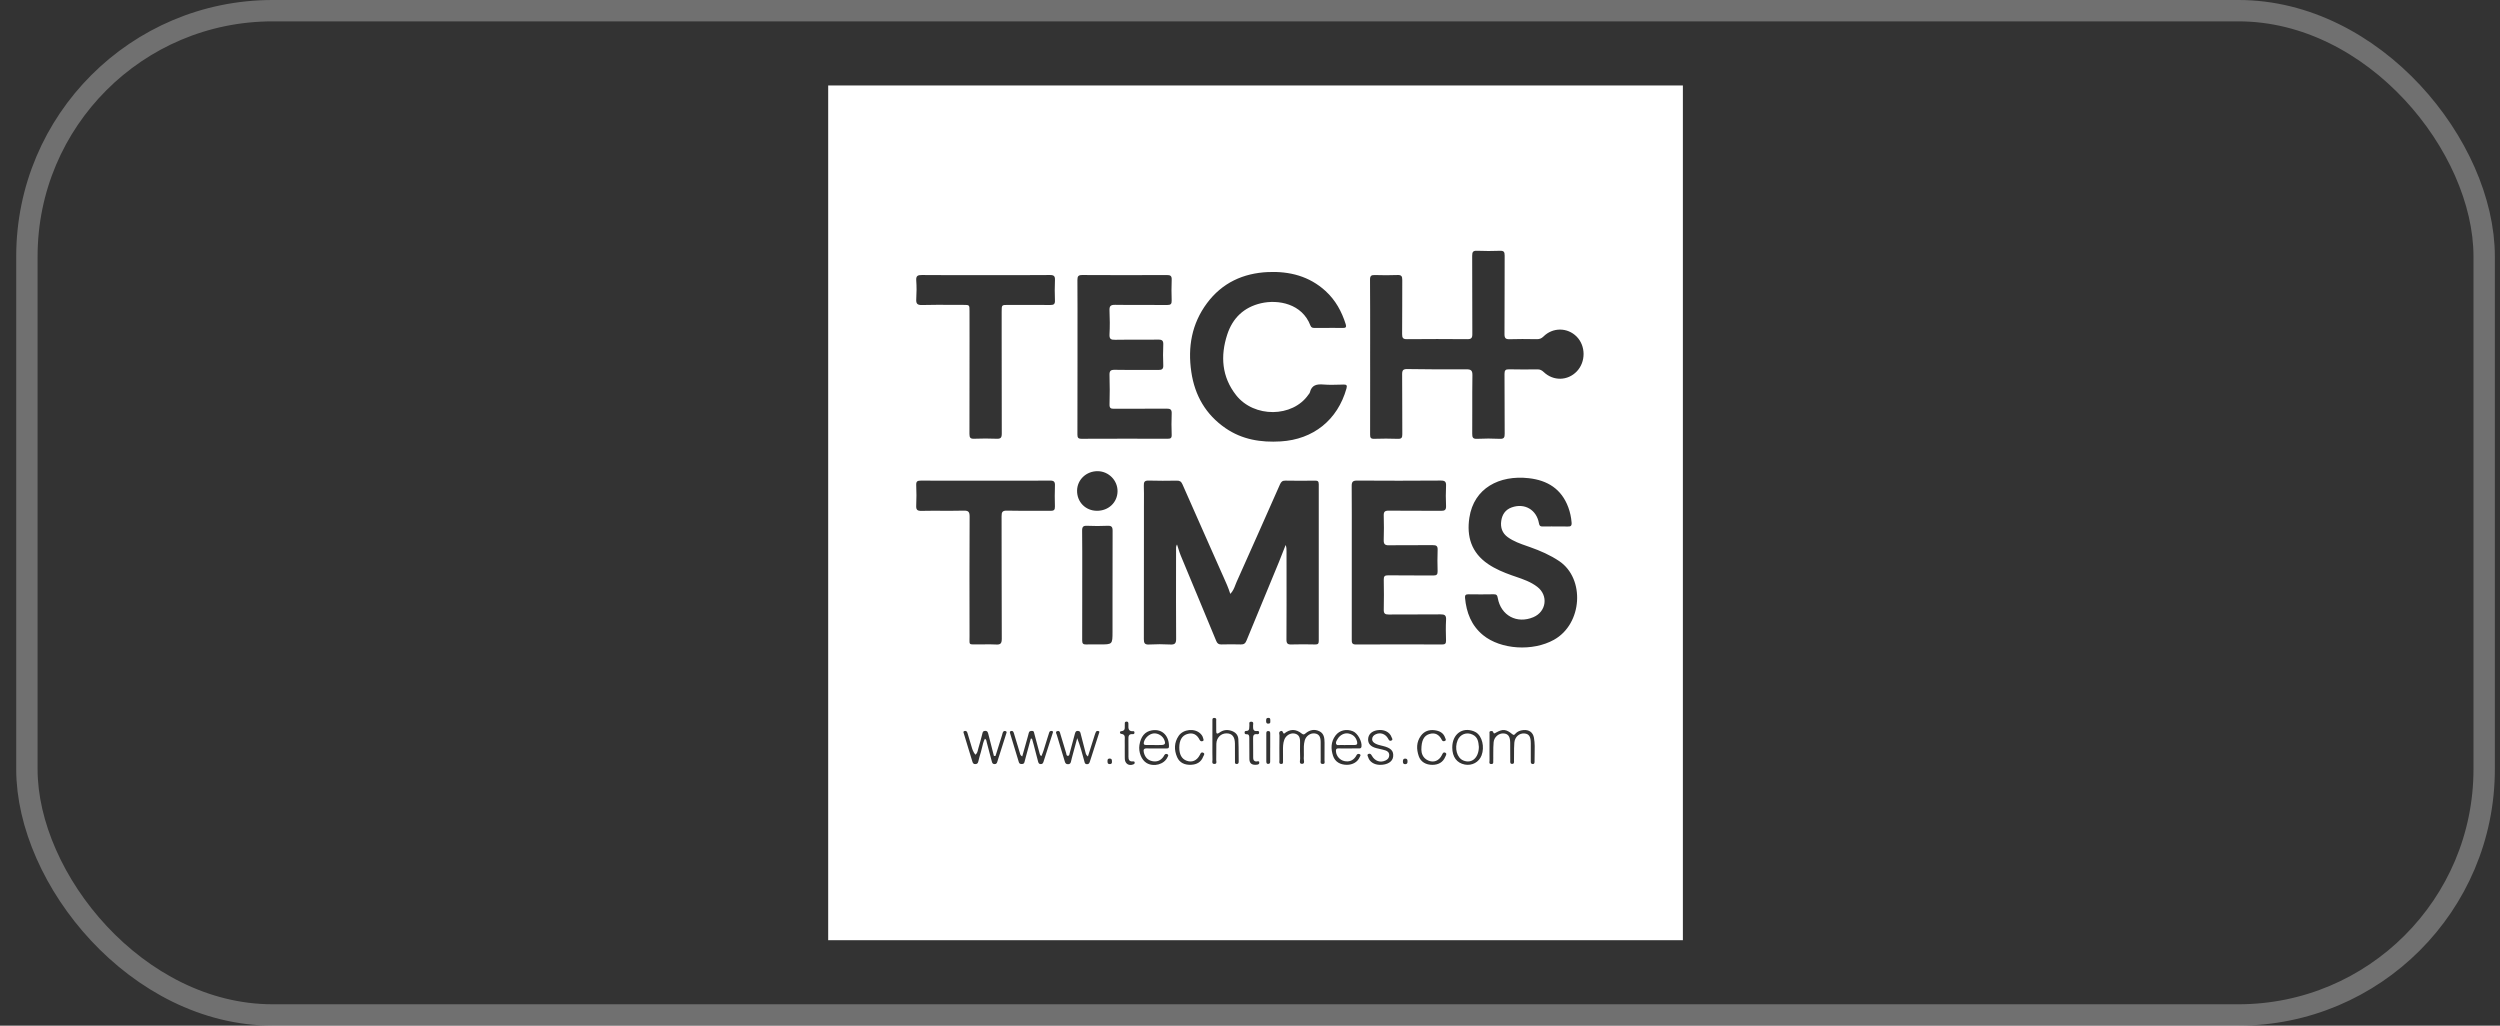
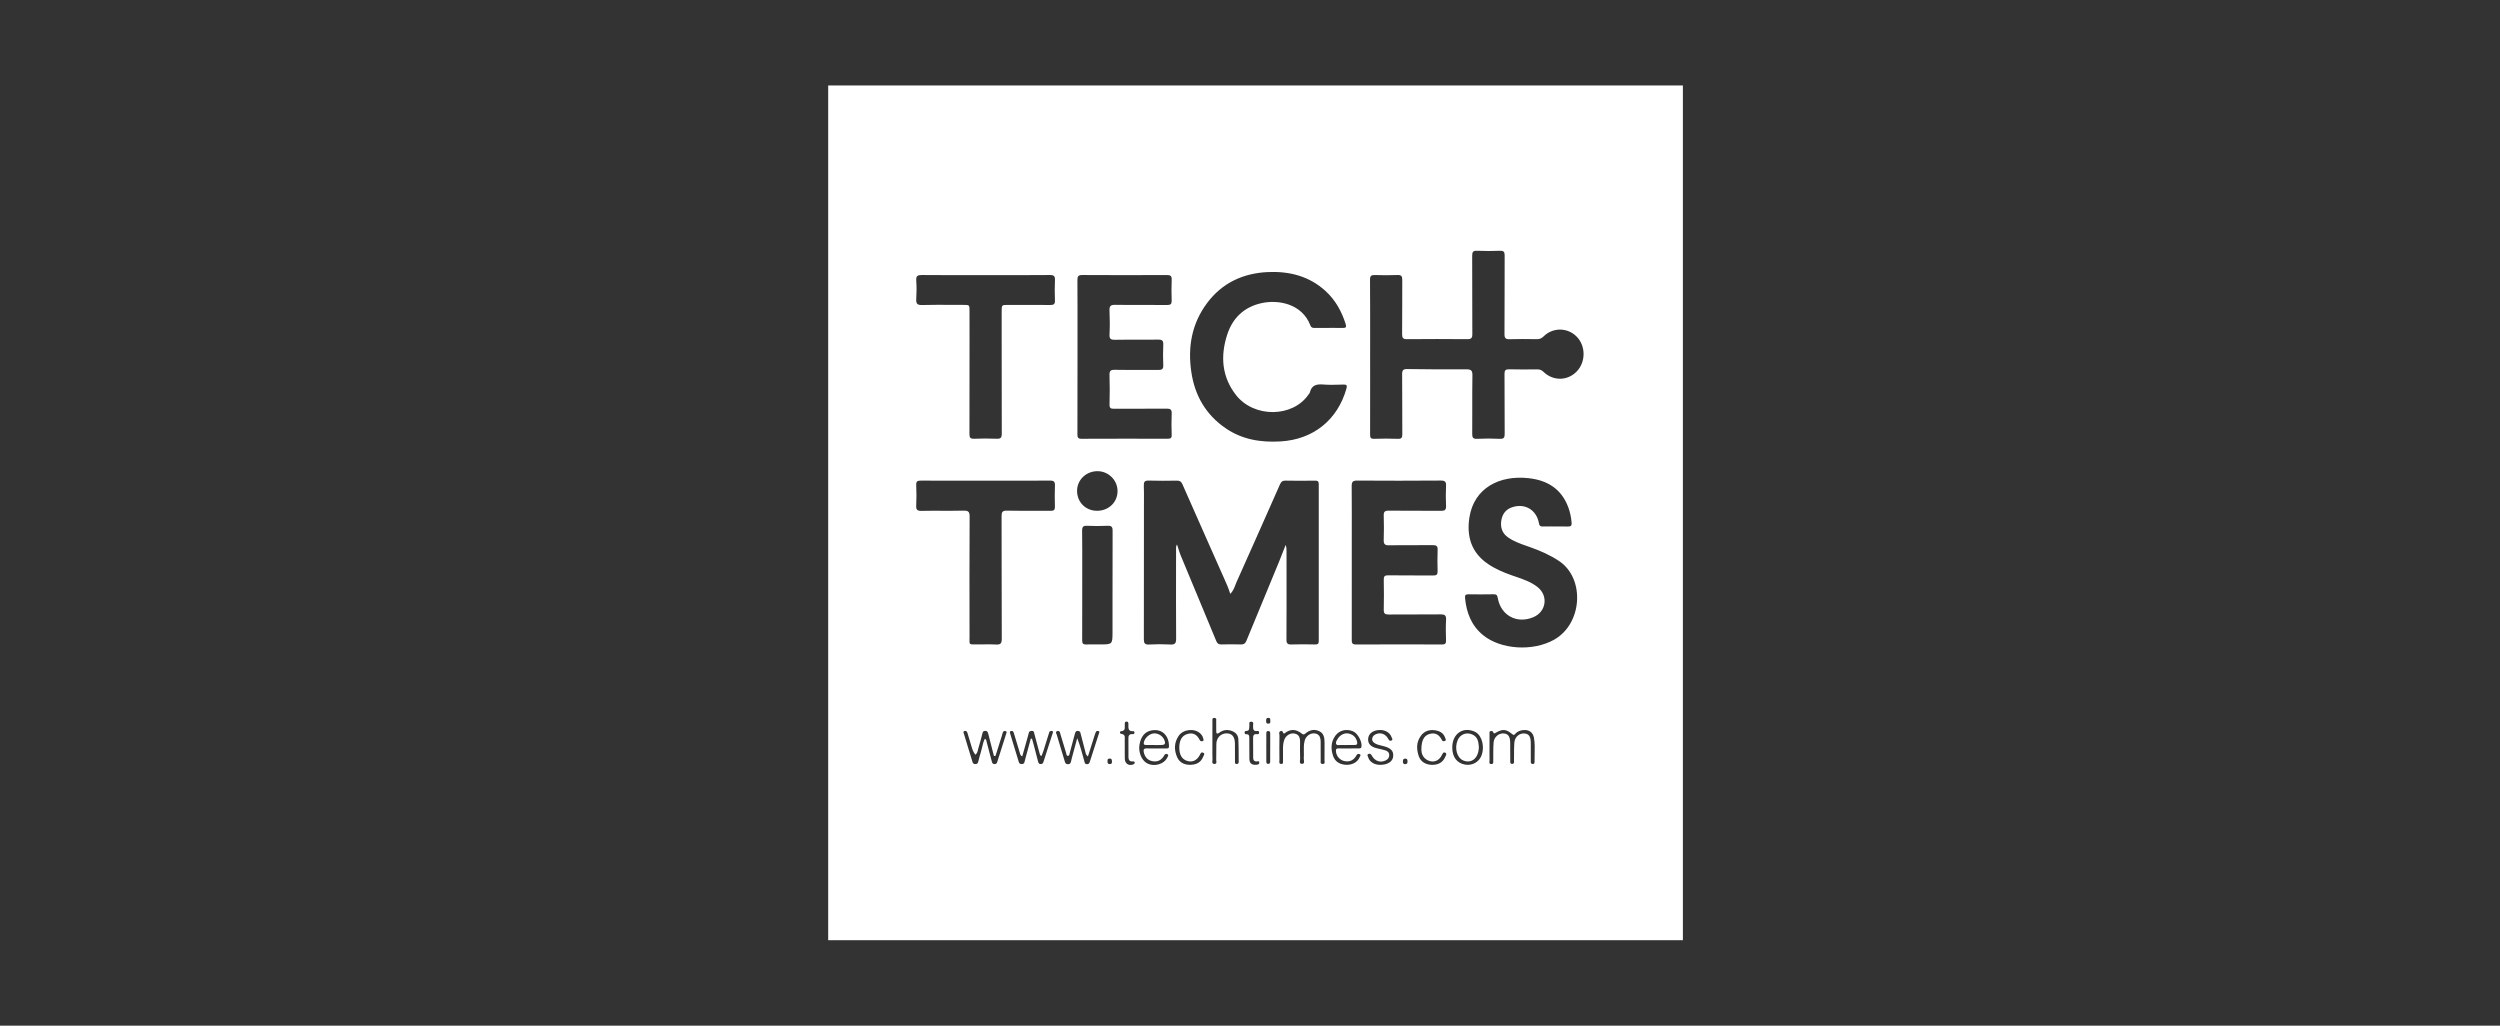
<svg xmlns="http://www.w3.org/2000/svg" width="117" height="48" viewBox="0 0 117 48" fill="none">
  <rect x="0" y="0" width="117" height="48" fill="#333333" stroke="none" />
-   <rect x="1.259" y="0.5" width="115" height="47" rx="11.5" stroke="white" stroke-opacity="0.3" />
  <path fill-rule="evenodd" clip-rule="evenodd" d="M78.759 4H38.759V44H78.759V4ZM64.122 16.689C64.122 16.404 64.122 16.119 64.123 15.833C64.123 14.919 64.124 14.005 64.117 13.091C64.116 12.911 64.173 12.867 64.34 12.872C64.695 12.883 65.052 12.885 65.406 12.871C65.587 12.864 65.627 12.932 65.626 13.1C65.623 13.502 65.623 13.904 65.624 14.306V14.306V14.306V14.306V14.306V14.306V14.306V14.306V14.306V14.306V14.306V14.306V14.306V14.306V14.306V14.306V14.306V14.306V14.306V14.306V14.306V14.306V14.306V14.306V14.306V14.306V14.306V14.306C65.624 14.748 65.624 15.19 65.619 15.632C65.618 15.81 65.657 15.876 65.849 15.873C66.788 15.864 67.729 15.865 68.669 15.873C68.853 15.875 68.906 15.821 68.905 15.637C68.901 15.01 68.901 14.383 68.901 13.757C68.901 13.162 68.901 12.567 68.898 11.972C68.897 11.791 68.939 11.727 69.131 11.736C69.485 11.752 69.842 11.749 70.196 11.737C70.372 11.73 70.42 11.785 70.418 11.96C70.415 12.538 70.415 13.117 70.415 13.696C70.414 14.339 70.414 14.982 70.41 15.625C70.408 15.818 70.455 15.882 70.654 15.875C71.047 15.861 71.441 15.867 71.833 15.872L71.919 15.873C72.044 15.875 72.137 15.845 72.232 15.751C72.67 15.313 73.355 15.319 73.785 15.751C74.216 16.184 74.221 16.934 73.795 17.38C73.37 17.825 72.7 17.843 72.246 17.412C72.159 17.329 72.076 17.285 71.955 17.287C71.511 17.291 71.067 17.295 70.623 17.284C70.457 17.28 70.41 17.334 70.411 17.499C70.415 17.955 70.415 18.41 70.415 18.866C70.415 19.343 70.415 19.821 70.419 20.298C70.421 20.475 70.384 20.546 70.191 20.537C69.836 20.52 69.479 20.519 69.125 20.537C68.926 20.546 68.899 20.467 68.9 20.295C68.903 19.912 68.902 19.529 68.902 19.145C68.901 18.618 68.901 18.091 68.909 17.564C68.913 17.33 68.838 17.283 68.619 17.284C67.702 17.291 66.784 17.286 65.865 17.272C65.666 17.268 65.618 17.33 65.62 17.522C65.625 18.021 65.625 18.52 65.625 19.019V19.019C65.625 19.453 65.625 19.887 65.628 20.321C65.629 20.48 65.595 20.543 65.422 20.537C65.052 20.523 64.681 20.524 64.312 20.536C64.149 20.541 64.12 20.483 64.121 20.334C64.123 19.449 64.123 18.565 64.123 17.682V17.682V17.681V17.681V17.681V17.681V17.681V17.68V17.68V17.68V17.68V17.68V17.679V17.679V17.679V17.679V17.678V17.678V17.678V17.678V17.677V17.677V17.677V17.677V17.677V17.676V17.676V17.676C64.122 17.347 64.122 17.018 64.122 16.689ZM57.578 27.795C57.706 27.663 57.763 27.515 57.817 27.373L57.817 27.373L57.817 27.373L57.817 27.373L57.817 27.373L57.817 27.372L57.817 27.372C57.836 27.324 57.854 27.276 57.875 27.23C58.555 25.712 59.23 24.192 59.902 22.671C59.956 22.549 60.016 22.489 60.161 22.493C60.62 22.503 61.08 22.5 61.538 22.494C61.669 22.491 61.718 22.522 61.718 22.665C61.714 25.109 61.714 27.552 61.718 29.996C61.718 30.121 61.68 30.163 61.553 30.161C61.183 30.154 60.813 30.148 60.443 30.161C60.259 30.168 60.205 30.115 60.206 29.928C60.212 28.841 60.211 27.755 60.21 26.669V26.669V26.669V26.668V26.668V26.668V26.668V26.668V26.668V26.668V26.668V26.667V26.667V26.667V26.667V26.667V26.667V26.667V26.666V26.666V26.666V26.666V26.666V26.666V26.666V26.666V26.665V26.665L60.209 25.795C60.209 25.701 60.209 25.607 60.168 25.505C60.138 25.581 60.108 25.658 60.078 25.735C60.006 25.922 59.934 26.108 59.858 26.293C59.645 26.809 59.432 27.325 59.219 27.841L59.218 27.841L59.218 27.842L59.218 27.842L59.218 27.842L59.218 27.842L59.218 27.843L59.218 27.843L59.218 27.843L59.218 27.843L59.218 27.843L59.218 27.843L59.218 27.844L59.217 27.844L59.217 27.844L59.217 27.844L59.217 27.845C58.922 28.557 58.628 29.269 58.335 29.982C58.283 30.109 58.214 30.165 58.073 30.16C57.769 30.151 57.465 30.151 57.161 30.16C57.029 30.163 56.967 30.113 56.917 29.991C56.604 29.232 56.288 28.474 55.973 27.716L55.973 27.716L55.972 27.715L55.972 27.715L55.972 27.714L55.972 27.714L55.971 27.714L55.971 27.713L55.971 27.713L55.971 27.712L55.971 27.712L55.971 27.712L55.971 27.711L55.97 27.711L55.97 27.711L55.97 27.71L55.97 27.71L55.97 27.71L55.97 27.709L55.969 27.709L55.968 27.706C55.731 27.137 55.494 26.567 55.258 25.998C55.215 25.895 55.182 25.788 55.145 25.669L55.145 25.669C55.126 25.609 55.106 25.547 55.084 25.48C55.032 25.57 55.036 25.644 55.039 25.711L55.039 25.712C55.039 25.727 55.04 25.742 55.04 25.756L55.039 26.409V26.409V26.409V26.409V26.409V26.41V26.41V26.41V26.41V26.41V26.411V26.411V26.411V26.411V26.411V26.412V26.412V26.412V26.412V26.413V26.413V26.413V26.413V26.413V26.413V26.414V26.414V26.414C55.037 27.572 55.036 28.73 55.043 29.889C55.045 30.098 54.993 30.175 54.775 30.163C54.443 30.145 54.108 30.145 53.775 30.163C53.57 30.174 53.532 30.096 53.532 29.909C53.536 28.224 53.536 26.54 53.536 24.855V24.854L53.536 23.733C53.536 23.64 53.536 23.548 53.537 23.455V23.455C53.538 23.215 53.54 22.974 53.531 22.733C53.524 22.556 53.565 22.485 53.76 22.491C54.197 22.506 54.634 22.5 55.071 22.494C55.206 22.491 55.278 22.529 55.337 22.662C55.78 23.674 56.229 24.683 56.677 25.692L56.677 25.692L56.677 25.692L56.677 25.692L56.677 25.692L56.677 25.693L56.677 25.693L56.677 25.693L56.677 25.693L56.677 25.693L56.677 25.693L56.678 25.693L56.678 25.693L56.678 25.694L56.678 25.694L56.678 25.694L56.678 25.694L56.678 25.694L56.678 25.694L56.678 25.695L56.678 25.695L56.678 25.695L56.678 25.695L56.678 25.695L56.678 25.695L56.678 25.695L56.678 25.695L56.678 25.695L56.681 25.7C56.846 26.073 57.011 26.445 57.177 26.818C57.202 26.876 57.229 26.934 57.255 26.992L57.255 26.992L57.255 26.992L57.255 26.992C57.371 27.249 57.488 27.508 57.578 27.795ZM61.969 15.346C62.033 15.346 62.097 15.346 62.162 15.346L62.162 15.347C62.162 15.347 62.162 15.347 62.161 15.346C62.229 15.346 62.297 15.346 62.364 15.345H62.364H62.364C62.526 15.345 62.688 15.344 62.85 15.348C62.984 15.351 63.02 15.306 62.98 15.175C62.793 14.578 62.501 14.045 62.036 13.62C61.276 12.924 60.349 12.69 59.35 12.732C58.183 12.783 57.196 13.235 56.486 14.19C55.772 15.151 55.581 16.244 55.754 17.41C55.916 18.51 56.431 19.403 57.354 20.038C58.132 20.573 59.009 20.714 59.935 20.658C61.461 20.567 62.599 19.655 63.014 18.184C63.059 18.026 63.015 17.993 62.867 17.997C62.821 17.998 62.774 18 62.728 18.001C62.463 18.009 62.197 18.017 61.934 17.995C61.624 17.97 61.386 18.016 61.303 18.362C61.297 18.391 61.276 18.417 61.256 18.442C61.248 18.453 61.239 18.463 61.232 18.474C60.494 19.54 58.693 19.564 57.85 18.494C57.178 17.639 57.107 16.661 57.435 15.656C57.686 14.887 58.211 14.378 59.019 14.191C59.818 14.008 60.94 14.209 61.328 15.236C61.365 15.332 61.429 15.349 61.518 15.347C61.668 15.345 61.818 15.345 61.969 15.346H61.969ZM72.79 24.638C72.731 24.638 72.672 24.638 72.613 24.637C72.472 24.637 72.332 24.636 72.191 24.64C72.079 24.643 72.042 24.6 72.023 24.489C71.91 23.853 71.351 23.53 70.746 23.747C70.45 23.853 70.301 24.081 70.258 24.379C70.213 24.688 70.305 24.953 70.564 25.14C70.837 25.337 71.151 25.447 71.465 25.556L71.465 25.556C71.514 25.573 71.564 25.59 71.613 25.608C72.088 25.777 72.545 25.975 72.968 26.258C74.187 27.075 74.063 29.198 72.725 29.942C71.733 30.495 70.239 30.403 69.407 29.724C68.857 29.274 68.627 28.666 68.563 27.978C68.551 27.847 68.604 27.812 68.725 27.813C69.118 27.818 69.51 27.82 69.903 27.812C70.036 27.808 70.074 27.859 70.095 27.985C70.239 28.808 70.993 29.211 71.764 28.883C72.374 28.623 72.471 27.867 71.945 27.464C71.643 27.231 71.29 27.11 70.937 26.989L70.937 26.989C70.878 26.969 70.818 26.949 70.759 26.928C70.368 26.789 69.987 26.631 69.641 26.396C68.86 25.865 68.632 25.109 68.767 24.226C68.978 22.841 70.172 22.226 71.544 22.379C72.424 22.477 73.078 22.884 73.396 23.743C73.481 23.972 73.531 24.21 73.551 24.456C73.563 24.613 73.506 24.647 73.368 24.641C73.232 24.636 73.095 24.637 72.959 24.638C72.903 24.639 72.847 24.639 72.79 24.639V24.638ZM50.427 15.792C50.427 16.09 50.427 16.387 50.427 16.685C50.426 17.031 50.426 17.376 50.426 17.722V17.726C50.426 18.593 50.427 19.46 50.423 20.329C50.423 20.475 50.452 20.536 50.615 20.535C51.956 20.529 53.295 20.53 54.636 20.533C54.769 20.534 54.839 20.515 54.835 20.357C54.824 20.024 54.82 19.689 54.835 19.357C54.844 19.165 54.773 19.122 54.594 19.124C54.162 19.128 53.73 19.128 53.297 19.128H53.297C52.908 19.127 52.519 19.127 52.129 19.13C51.978 19.132 51.923 19.093 51.926 18.933C51.937 18.475 51.941 18.015 51.925 17.556C51.919 17.362 51.972 17.304 52.17 17.307C52.551 17.314 52.932 17.313 53.313 17.312C53.613 17.311 53.913 17.311 54.213 17.314C54.38 17.315 54.45 17.272 54.441 17.09C54.427 16.772 54.427 16.453 54.441 16.135C54.449 15.953 54.398 15.89 54.209 15.894C53.873 15.899 53.536 15.898 53.199 15.898H53.199C52.862 15.897 52.525 15.896 52.188 15.902C51.997 15.905 51.913 15.871 51.925 15.652C51.944 15.283 51.941 14.912 51.925 14.542C51.915 14.335 51.964 14.262 52.188 14.266C52.659 14.274 53.131 14.273 53.602 14.272H53.602H53.602H53.602H53.602H53.602H53.602H53.602H53.602H53.602H53.602H53.602H53.602H53.602H53.602H53.602H53.602H53.602H53.602H53.602H53.602H53.602H53.602H53.602H53.603H53.603H53.603C53.945 14.271 54.288 14.27 54.631 14.273C54.787 14.275 54.839 14.225 54.834 14.07C54.824 13.744 54.821 13.418 54.835 13.093C54.843 12.912 54.776 12.871 54.607 12.872C53.289 12.878 51.972 12.879 50.654 12.871C50.465 12.869 50.422 12.929 50.423 13.11C50.429 14.004 50.428 14.898 50.427 15.792ZM63.263 26.323C63.263 26.012 63.263 25.701 63.263 25.391C63.264 24.51 63.265 23.629 63.259 22.747C63.257 22.541 63.321 22.489 63.522 22.491C64.825 22.5 66.128 22.5 67.431 22.49C67.632 22.489 67.685 22.552 67.675 22.743C67.661 23.053 67.66 23.365 67.675 23.675C67.685 23.866 67.614 23.909 67.435 23.907C67.036 23.903 66.638 23.903 66.239 23.903H66.239H66.239H66.239H66.239H66.239H66.239H66.239H66.239H66.239H66.239H66.239H66.239H66.239H66.239H66.239H66.239H66.239H66.239H66.239H66.239H66.239H66.239H66.239H66.238C65.823 23.904 65.407 23.904 64.992 23.899C64.805 23.897 64.753 23.953 64.759 24.136C64.772 24.513 64.769 24.891 64.758 25.268C64.753 25.454 64.803 25.524 65.006 25.52C65.393 25.513 65.78 25.514 66.167 25.514H66.167H66.167H66.167H66.168H66.168H66.168H66.168H66.168H66.168H66.168H66.168H66.168H66.168H66.168H66.168H66.168H66.168H66.168H66.168H66.168H66.168H66.168H66.168H66.168C66.462 25.515 66.756 25.516 67.049 25.513C67.217 25.511 67.289 25.549 67.281 25.733C67.268 26.066 67.271 26.4 67.28 26.733C67.284 26.886 67.235 26.934 67.079 26.933C66.742 26.929 66.405 26.929 66.068 26.93H66.068C65.702 26.93 65.335 26.93 64.969 26.925C64.801 26.923 64.756 26.972 64.76 27.136C64.77 27.602 64.77 28.069 64.76 28.536C64.756 28.713 64.819 28.761 64.991 28.759C65.385 28.756 65.78 28.756 66.174 28.756C66.587 28.756 66.999 28.757 67.412 28.752C67.605 28.75 67.689 28.791 67.676 29.006C67.657 29.331 67.665 29.658 67.674 29.983C67.677 30.122 67.626 30.162 67.494 30.161C66.146 30.158 64.799 30.155 63.451 30.162C63.262 30.163 63.262 30.062 63.262 29.932L63.262 29.921C63.263 29.022 63.263 28.122 63.263 27.222L63.263 26.323ZM46.871 22.496C46.619 22.496 46.368 22.496 46.116 22.496C45.864 22.496 45.612 22.496 45.361 22.496C44.605 22.497 43.849 22.497 43.093 22.493C42.93 22.492 42.872 22.532 42.879 22.702C42.893 23.02 42.894 23.339 42.879 23.657C42.87 23.845 42.916 23.913 43.121 23.909C43.442 23.902 43.763 23.903 44.085 23.904H44.085C44.422 23.905 44.76 23.906 45.097 23.898C45.321 23.893 45.379 23.951 45.378 24.178C45.368 26.044 45.37 27.91 45.374 29.776C45.374 29.829 45.373 29.876 45.372 29.916C45.37 30.035 45.369 30.097 45.399 30.128C45.43 30.16 45.495 30.16 45.629 30.159H45.63H45.63H45.63H45.63H45.63H45.631H45.631H45.631H45.632H45.632H45.632H45.633C45.666 30.159 45.704 30.158 45.746 30.159C45.843 30.159 45.939 30.158 46.035 30.157L46.036 30.157H46.036C46.228 30.154 46.421 30.151 46.613 30.163C46.83 30.177 46.883 30.107 46.883 29.892C46.878 28.855 46.878 27.817 46.877 26.78C46.877 25.907 46.877 25.034 46.874 24.16C46.873 23.966 46.913 23.893 47.126 23.898C47.51 23.906 47.895 23.905 48.279 23.905H48.279H48.279H48.279H48.279H48.279H48.279H48.279H48.279H48.279H48.279H48.28C48.577 23.904 48.873 23.904 49.169 23.907C49.325 23.909 49.375 23.859 49.37 23.706C49.361 23.38 49.358 23.053 49.371 22.728C49.379 22.547 49.326 22.489 49.137 22.491C48.383 22.498 47.628 22.497 46.874 22.496H46.873H46.873H46.872H46.872H46.872H46.872H46.872H46.872H46.872H46.872H46.872H46.872H46.872H46.872H46.871H46.871H46.871H46.871H46.871H46.871H46.871H46.871ZM46.117 12.875C46.369 12.875 46.621 12.875 46.873 12.875C47.627 12.876 48.382 12.877 49.136 12.871C49.321 12.869 49.38 12.922 49.372 13.107C49.358 13.425 49.359 13.743 49.371 14.061C49.379 14.231 49.318 14.275 49.156 14.273C48.707 14.268 48.258 14.269 47.809 14.27C47.599 14.27 47.39 14.27 47.181 14.27H47.178C47.03 14.27 46.955 14.27 46.917 14.307C46.878 14.346 46.878 14.424 46.878 14.583V14.585L46.878 15.785V15.785V15.786C46.877 17.288 46.877 18.79 46.883 20.291C46.884 20.493 46.826 20.542 46.635 20.533C46.288 20.519 45.939 20.519 45.592 20.533C45.412 20.541 45.37 20.48 45.37 20.31C45.375 18.835 45.374 17.36 45.374 15.885L45.373 14.559C45.373 14.269 45.373 14.269 45.088 14.269C44.907 14.269 44.727 14.268 44.547 14.267H44.547C44.083 14.265 43.62 14.263 43.156 14.275C42.922 14.282 42.867 14.207 42.881 13.989C42.899 13.701 42.901 13.411 42.88 13.124C42.865 12.909 42.951 12.87 43.142 12.871C43.871 12.877 44.601 12.876 45.331 12.875H45.331H45.332H45.332L45.334 12.875C45.595 12.875 45.856 12.875 46.117 12.875ZM50.649 26.755C50.648 26.967 50.648 27.18 50.648 27.393C50.648 27.621 50.648 27.849 50.648 28.076V28.076V28.077V28.077V28.077V28.077V28.077V28.077V28.077V28.078V28.078V28.078V28.078V28.078V28.078V28.078V28.078V28.078V28.079V28.079V28.079V28.079V28.079V28.079V28.079V28.079V28.079V28.079V28.079V28.079V28.079V28.079V28.08V28.08V28.08V28.08V28.08V28.08V28.08V28.08C50.649 28.709 50.65 29.338 50.646 29.968C50.644 30.113 50.689 30.167 50.833 30.161C50.985 30.155 51.137 30.157 51.289 30.158C51.351 30.158 51.414 30.159 51.476 30.159H51.476C52.063 30.159 52.065 30.159 52.066 29.569C52.066 29.043 52.066 28.517 52.066 27.991V27.991C52.066 26.941 52.066 25.89 52.07 24.84C52.071 24.653 52.016 24.599 51.833 24.607C51.515 24.621 51.197 24.622 50.879 24.607C50.693 24.598 50.641 24.655 50.643 24.84C50.65 25.478 50.65 26.116 50.649 26.755ZM52.301 22.991C52.296 23.512 51.88 23.908 51.337 23.905C50.804 23.904 50.4 23.494 50.407 22.96C50.414 22.446 50.844 22.043 51.379 22.051C51.889 22.06 52.306 22.484 52.301 22.991ZM69.709 34.824L69.709 34.986C69.709 35.045 69.708 35.103 69.708 35.162C69.707 35.303 69.706 35.444 69.71 35.585C69.711 35.599 69.709 35.615 69.707 35.631C69.7 35.689 69.692 35.754 69.788 35.757C69.891 35.76 69.888 35.693 69.884 35.629C69.883 35.611 69.882 35.593 69.884 35.577C69.888 35.539 69.887 35.501 69.886 35.463V35.463V35.463V35.463V35.463V35.463V35.463V35.463V35.463V35.463V35.463V35.463V35.463V35.463V35.463V35.463V35.463V35.463V35.463V35.463C69.885 35.441 69.884 35.42 69.885 35.399C69.886 35.335 69.886 35.271 69.886 35.207V35.207C69.886 35.048 69.887 34.89 69.902 34.733C69.927 34.485 70.147 34.308 70.374 34.325C70.584 34.342 70.674 34.469 70.677 34.761C70.679 34.898 70.678 35.035 70.678 35.172C70.678 35.309 70.678 35.446 70.68 35.583C70.68 35.589 70.68 35.596 70.679 35.602L70.679 35.612L70.679 35.612V35.612C70.677 35.677 70.675 35.752 70.77 35.75C70.863 35.749 70.859 35.68 70.856 35.617C70.855 35.604 70.854 35.591 70.855 35.579C70.857 35.482 70.857 35.385 70.857 35.288V35.288C70.857 35.111 70.857 34.934 70.871 34.758C70.892 34.487 71.105 34.307 71.341 34.326C71.557 34.343 71.64 34.47 71.641 34.785C71.641 34.973 71.641 35.161 71.641 35.348L71.641 35.629C71.641 35.691 71.645 35.752 71.728 35.757C71.798 35.762 71.817 35.715 71.817 35.658C71.814 35.537 71.817 35.416 71.821 35.296V35.296V35.295V35.295V35.295V35.295V35.295V35.295V35.295V35.295V35.295C71.827 35.038 71.834 34.782 71.789 34.528C71.743 34.268 71.554 34.142 71.29 34.168C71.147 34.182 71.015 34.228 70.916 34.341L70.91 34.347C70.874 34.389 70.847 34.42 70.777 34.361C70.488 34.121 70.329 34.108 70.019 34.282C70.015 34.284 70.011 34.287 70.007 34.289C70.002 34.292 69.998 34.294 69.995 34.296C69.944 34.327 69.907 34.35 69.877 34.255C69.862 34.207 69.805 34.208 69.762 34.216C69.701 34.227 69.705 34.271 69.709 34.312L69.709 34.312L69.709 34.318L69.71 34.324L69.71 34.332L69.71 34.335L69.71 34.341C69.708 34.502 69.708 34.662 69.709 34.822V34.822V34.822V34.822V34.823V34.823V34.823V34.823V34.823V34.823V34.823V34.823V34.823V34.823V34.823V34.823V34.824V34.824V34.824ZM60.097 34.334C60.372 34.109 60.643 34.105 60.929 34.336C61.003 34.394 61.038 34.374 61.094 34.326C61.293 34.158 61.519 34.107 61.754 34.226C61.97 34.335 61.987 34.55 61.989 34.763C61.99 35.037 61.992 35.311 61.987 35.585C61.987 35.598 61.989 35.612 61.99 35.627C61.997 35.686 62.004 35.752 61.906 35.753C61.796 35.755 61.801 35.682 61.806 35.615C61.807 35.601 61.808 35.587 61.808 35.574C61.806 35.416 61.807 35.257 61.807 35.099V35.099V35.099V35.099V35.099V35.099V35.099V35.099V35.099V35.099V35.099V35.099V35.099V35.099V35.099V35.099V35.099C61.807 34.976 61.808 34.853 61.807 34.73C61.806 34.466 61.721 34.348 61.525 34.324C61.323 34.3 61.118 34.446 61.061 34.656C61.013 34.833 61.016 35.012 61.02 35.191V35.192V35.192V35.192V35.192V35.192V35.192V35.192V35.192V35.192V35.192V35.192V35.192V35.192V35.192V35.192V35.192V35.192C61.022 35.294 61.024 35.395 61.016 35.497C61.015 35.52 61.019 35.548 61.023 35.577C61.035 35.658 61.047 35.746 60.935 35.748C60.818 35.749 60.83 35.656 60.841 35.572C60.844 35.546 60.847 35.521 60.847 35.5C60.837 35.254 60.84 35.008 60.843 34.763V34.763L60.843 34.722C60.846 34.525 60.796 34.367 60.574 34.328C60.382 34.295 60.175 34.426 60.105 34.621C60.043 34.789 60.043 34.963 60.044 35.138L60.044 35.175L60.044 35.214C60.044 35.268 60.044 35.322 60.045 35.376C60.045 35.448 60.046 35.52 60.045 35.591C60.045 35.598 60.045 35.606 60.045 35.613L60.045 35.627L60.045 35.627C60.048 35.69 60.051 35.76 59.953 35.753C59.862 35.746 59.869 35.678 59.875 35.617L59.875 35.617C59.876 35.603 59.877 35.589 59.877 35.576C59.874 35.191 59.873 34.806 59.879 34.421C59.879 34.404 59.876 34.385 59.873 34.366V34.366C59.863 34.306 59.853 34.241 59.941 34.212C60.005 34.191 60.022 34.231 60.04 34.27C60.053 34.299 60.066 34.328 60.097 34.334ZM46.887 34.434L46.59 35.377L46.59 35.377C46.565 35.379 46.539 35.38 46.516 35.38C46.428 35.039 46.34 34.697 46.254 34.355L46.254 34.354C46.233 34.273 46.214 34.201 46.101 34.205C46.005 34.208 45.992 34.262 45.975 34.329L45.971 34.347C45.915 34.569 45.858 34.791 45.79 35.01C45.783 35.034 45.777 35.059 45.771 35.084C45.751 35.169 45.731 35.257 45.649 35.321C45.546 35.198 45.504 35.067 45.466 34.933C45.433 34.818 45.398 34.703 45.363 34.589L45.363 34.589L45.363 34.589L45.363 34.589C45.333 34.491 45.303 34.394 45.275 34.296C45.254 34.226 45.21 34.196 45.143 34.21C45.071 34.224 45.088 34.274 45.102 34.315C45.105 34.321 45.107 34.328 45.108 34.333C45.184 34.584 45.26 34.834 45.337 35.084C45.395 35.272 45.452 35.459 45.509 35.647C45.53 35.717 45.563 35.764 45.648 35.76C45.73 35.757 45.765 35.718 45.784 35.643L45.784 35.643C45.821 35.493 45.858 35.342 45.906 35.194C45.928 35.122 45.945 35.049 45.962 34.975C45.994 34.838 46.025 34.7 46.093 34.572C46.156 34.608 46.164 34.657 46.172 34.703C46.174 34.715 46.176 34.727 46.179 34.739C46.261 35.038 46.34 35.337 46.417 35.639C46.435 35.711 46.461 35.76 46.546 35.76C46.63 35.761 46.658 35.711 46.677 35.64C46.693 35.58 46.713 35.52 46.733 35.46L46.733 35.46L46.733 35.46C46.741 35.435 46.749 35.411 46.757 35.387L46.761 35.374C46.87 35.033 46.978 34.693 47.086 34.352C47.088 34.344 47.091 34.336 47.094 34.328C47.112 34.281 47.131 34.232 47.05 34.212C46.974 34.194 46.943 34.246 46.923 34.305C46.916 34.328 46.91 34.351 46.904 34.374L46.904 34.374L46.904 34.374C46.898 34.394 46.893 34.414 46.887 34.434ZM48.241 34.57C48.204 34.706 48.167 34.843 48.13 34.98C48.093 35.116 48.055 35.253 48.018 35.389L48.008 35.427C47.986 35.507 47.964 35.587 47.945 35.667C47.928 35.74 47.879 35.756 47.814 35.756C47.748 35.757 47.702 35.739 47.681 35.668C47.6 35.401 47.519 35.134 47.438 34.867C47.384 34.689 47.33 34.511 47.276 34.333L47.274 34.325C47.259 34.277 47.244 34.227 47.318 34.211C47.411 34.191 47.434 34.262 47.453 34.324C47.508 34.502 47.562 34.681 47.615 34.861L47.616 34.861L47.616 34.861L47.616 34.861L47.616 34.861L47.616 34.861L47.616 34.861L47.616 34.861L47.616 34.861L47.616 34.861L47.616 34.861L47.616 34.861L47.616 34.861L47.616 34.861L47.616 34.861C47.653 34.986 47.691 35.111 47.728 35.236C47.731 35.243 47.733 35.252 47.735 35.26L47.735 35.26L47.735 35.26C47.747 35.307 47.76 35.36 47.841 35.4C47.932 35.078 48.02 34.763 48.108 34.45C48.122 34.4 48.136 34.35 48.147 34.3C48.166 34.215 48.227 34.208 48.299 34.206C48.375 34.204 48.386 34.249 48.398 34.303L48.402 34.319C48.455 34.519 48.508 34.719 48.562 34.919L48.562 34.919L48.562 34.919L48.562 34.919L48.562 34.919L48.562 34.92L48.562 34.92L48.562 34.92L48.562 34.92L48.562 34.92L48.562 34.92L48.562 34.92L48.562 34.92L48.562 34.92L48.562 34.92C48.593 35.034 48.624 35.147 48.654 35.261L48.657 35.275C48.667 35.313 48.676 35.353 48.737 35.385C48.817 35.214 48.869 35.034 48.922 34.855L48.922 34.855C48.951 34.753 48.981 34.652 49.016 34.552C49.035 34.494 49.053 34.436 49.072 34.378L49.072 34.378L49.072 34.377C49.082 34.344 49.092 34.311 49.103 34.278C49.122 34.218 49.171 34.2 49.226 34.209C49.3 34.221 49.283 34.268 49.267 34.309C49.265 34.316 49.262 34.323 49.26 34.329C49.202 34.512 49.143 34.694 49.084 34.877L49.084 34.877C49 35.137 48.916 35.398 48.833 35.658C48.812 35.725 48.779 35.758 48.71 35.76C48.622 35.762 48.6 35.706 48.581 35.636C48.514 35.372 48.444 35.107 48.374 34.843C48.355 34.77 48.334 34.698 48.313 34.625L48.297 34.571C48.283 34.572 48.268 34.571 48.253 34.57L48.241 34.57ZM50.973 35.219L50.915 35.404C50.83 35.337 50.816 35.276 50.803 35.22C50.801 35.215 50.8 35.209 50.799 35.204C50.798 35.202 50.798 35.2 50.797 35.198C50.725 34.919 50.653 34.641 50.581 34.362C50.58 34.358 50.578 34.353 50.577 34.349C50.576 34.345 50.575 34.341 50.575 34.337C50.56 34.275 50.546 34.215 50.455 34.207C50.344 34.198 50.324 34.272 50.303 34.348L50.301 34.355L50.222 34.648L50.222 34.648L50.222 34.648L50.222 34.648L50.222 34.648L50.222 34.648L50.222 34.648L50.222 34.649L50.222 34.649L50.222 34.649L50.222 34.649L50.222 34.649L50.222 34.649L50.222 34.649L50.222 34.649C50.17 34.843 50.117 35.038 50.065 35.232C50.062 35.243 50.06 35.254 50.057 35.266C50.048 35.316 50.037 35.37 49.983 35.374C49.922 35.379 49.913 35.328 49.903 35.28C49.901 35.267 49.898 35.255 49.895 35.243C49.848 35.09 49.802 34.937 49.756 34.783L49.756 34.783L49.755 34.782L49.755 34.782L49.755 34.782L49.755 34.782L49.755 34.782L49.755 34.782L49.755 34.782L49.755 34.781L49.755 34.781L49.755 34.781L49.755 34.781L49.755 34.78L49.755 34.78L49.755 34.78C49.712 34.638 49.669 34.495 49.626 34.353C49.623 34.343 49.62 34.331 49.617 34.32C49.602 34.259 49.585 34.194 49.494 34.213C49.39 34.235 49.42 34.303 49.444 34.356C49.45 34.369 49.455 34.381 49.458 34.391C49.526 34.63 49.599 34.868 49.672 35.105C49.727 35.284 49.781 35.463 49.834 35.643C49.859 35.728 49.898 35.767 49.988 35.765C50.073 35.764 50.105 35.715 50.122 35.644L50.129 35.613L50.129 35.613C50.142 35.558 50.154 35.504 50.169 35.45C50.236 35.202 50.303 34.954 50.37 34.706L50.414 34.545C50.551 34.895 50.644 35.244 50.737 35.591L50.748 35.631L50.751 35.644C50.766 35.704 50.781 35.762 50.867 35.765C50.954 35.767 50.983 35.717 51.004 35.649C51.061 35.472 51.118 35.295 51.175 35.119L51.175 35.118C51.261 34.852 51.347 34.586 51.432 34.32L51.435 34.311L51.438 34.302C51.452 34.267 51.467 34.227 51.407 34.213C51.364 34.203 51.313 34.205 51.29 34.252C51.264 34.304 51.244 34.36 51.227 34.417C51.142 34.681 51.059 34.945 50.973 35.219ZM63.104 35.027C63.059 35.027 63.015 35.028 62.97 35.028C62.867 35.03 62.764 35.032 62.661 35.024C62.532 35.016 62.512 35.077 62.524 35.183C62.546 35.386 62.701 35.57 62.913 35.618C63.126 35.665 63.307 35.606 63.438 35.423C63.45 35.406 63.46 35.388 63.471 35.369C63.478 35.355 63.486 35.341 63.495 35.328C63.531 35.274 63.589 35.274 63.634 35.295C63.693 35.322 63.671 35.362 63.651 35.4C63.646 35.409 63.641 35.418 63.637 35.426C63.543 35.656 63.312 35.794 63.031 35.794C62.72 35.792 62.48 35.653 62.388 35.377C62.279 35.049 62.28 34.719 62.499 34.425C62.684 34.175 63.014 34.098 63.318 34.224C63.541 34.316 63.751 34.703 63.718 34.941C63.705 35.025 63.654 35.025 63.598 35.025L63.592 35.025C63.463 35.027 63.333 35.027 63.203 35.027H63.203H63.203H63.203H63.203H63.203H63.203H63.203H63.203H63.203H63.203H63.202H63.202H63.202L63.104 35.027ZM63.01 34.867V34.867C63.049 34.867 63.087 34.866 63.126 34.866H63.126C63.212 34.865 63.299 34.865 63.386 34.867C63.511 34.871 63.538 34.812 63.509 34.701C63.454 34.495 63.32 34.373 63.116 34.329C62.923 34.288 62.709 34.394 62.598 34.587C62.593 34.596 62.587 34.605 62.582 34.614L62.581 34.615L62.581 34.615L62.581 34.615C62.541 34.683 62.496 34.757 62.541 34.832C62.571 34.881 62.627 34.875 62.682 34.869C62.704 34.867 62.727 34.864 62.747 34.866C62.807 34.87 62.869 34.869 62.931 34.868C62.957 34.868 62.984 34.867 63.01 34.867ZM53.984 35.029C54.029 35.028 54.074 35.028 54.119 35.028C54.275 35.027 54.43 35.027 54.585 35.027L54.594 35.027C54.651 35.027 54.706 35.027 54.708 34.943C54.719 34.474 54.426 34.096 53.911 34.18C53.579 34.233 53.387 34.475 53.325 34.87C53.274 35.198 53.422 35.568 53.661 35.709C53.997 35.907 54.483 35.774 54.637 35.44L54.641 35.431L54.649 35.416C54.67 35.378 54.695 35.334 54.645 35.303C54.595 35.272 54.529 35.273 54.492 35.34C54.478 35.366 54.463 35.392 54.447 35.416C54.318 35.599 54.139 35.667 53.925 35.622C53.71 35.576 53.583 35.433 53.532 35.218C53.502 35.089 53.525 35.019 53.676 35.026C53.779 35.031 53.881 35.03 53.984 35.029H53.984ZM54.028 34.868V34.866C53.896 34.866 53.763 34.866 53.63 34.865C53.548 34.865 53.513 34.837 53.532 34.743C53.574 34.541 53.782 34.344 53.991 34.324C54.192 34.305 54.41 34.436 54.486 34.622C54.562 34.806 54.527 34.862 54.337 34.867C54.285 34.868 54.234 34.868 54.182 34.868H54.028ZM56.74 34.685L56.74 34.453V34.452C56.74 34.219 56.74 33.986 56.741 33.753C56.741 33.743 56.741 33.733 56.741 33.723C56.739 33.66 56.736 33.593 56.841 33.599C56.928 33.604 56.923 33.661 56.919 33.714C56.919 33.726 56.918 33.738 56.918 33.75C56.923 33.898 56.923 34.046 56.92 34.193C56.916 34.328 56.945 34.377 57.077 34.282C57.242 34.163 57.423 34.136 57.624 34.2C57.826 34.265 57.944 34.399 57.955 34.599C57.968 34.844 57.968 35.089 57.969 35.334V35.334V35.334V35.334V35.334V35.334V35.334V35.334V35.334V35.334V35.334V35.334V35.334C57.969 35.437 57.97 35.539 57.971 35.642C57.972 35.71 57.95 35.76 57.871 35.756C57.792 35.752 57.794 35.697 57.797 35.647L57.797 35.631L57.797 35.623C57.796 35.471 57.796 35.319 57.796 35.167V35.167V35.167V35.167V35.167V35.167V35.167V35.167V35.167V35.167V35.166C57.796 35.044 57.795 34.923 57.795 34.802C57.792 34.479 57.661 34.321 57.4 34.321C57.138 34.321 56.934 34.524 56.925 34.806C56.921 34.935 56.921 35.064 56.922 35.193C56.922 35.316 56.922 35.439 56.919 35.561C56.918 35.577 56.921 35.595 56.923 35.614C56.932 35.678 56.941 35.749 56.839 35.752C56.722 35.754 56.732 35.675 56.74 35.604C56.742 35.585 56.745 35.567 56.744 35.551C56.738 35.335 56.739 35.118 56.74 34.901C56.74 34.829 56.74 34.757 56.74 34.685ZM64.028 35.433C64.092 35.653 64.309 35.792 64.579 35.795C64.927 35.799 65.171 35.65 65.199 35.415C65.231 35.139 65.094 35 64.707 34.908L64.672 34.9L64.672 34.9C64.569 34.876 64.466 34.852 64.37 34.801C64.277 34.751 64.21 34.691 64.217 34.58C64.225 34.474 64.29 34.408 64.384 34.364C64.6 34.263 64.839 34.342 64.963 34.567L64.969 34.579C65.002 34.637 65.031 34.691 65.108 34.662C65.191 34.631 65.164 34.579 65.14 34.533C65.134 34.52 65.127 34.508 65.124 34.497C65.039 34.251 64.755 34.12 64.444 34.176C64.186 34.223 64.037 34.374 64.028 34.593C64.02 34.802 64.148 34.944 64.409 35.012C64.461 35.025 64.513 35.037 64.565 35.049C64.657 35.07 64.75 35.091 64.839 35.119C64.942 35.152 65.019 35.222 65.016 35.346C65.014 35.464 64.953 35.537 64.85 35.587C64.604 35.708 64.343 35.624 64.201 35.364C64.162 35.292 64.12 35.255 64.047 35.282C63.977 35.308 63.998 35.359 64.016 35.403C64.021 35.413 64.025 35.424 64.028 35.433ZM67.966 34.986C67.965 34.364 68.428 34.013 68.974 34.223C69.008 34.237 69.042 34.252 69.073 34.272C69.365 34.453 69.487 34.953 69.337 35.353C69.219 35.668 68.891 35.847 68.552 35.781C68.177 35.709 67.967 35.423 67.966 34.986ZM69.211 34.958L69.209 34.937C69.19 34.73 69.168 34.5 68.92 34.381C68.641 34.247 68.338 34.36 68.219 34.639C68.06 35.013 68.184 35.466 68.481 35.59C68.87 35.753 69.204 35.476 69.211 34.958ZM55.526 35.599C55.301 35.511 55.191 35.309 55.191 34.982C55.192 34.654 55.311 34.435 55.549 34.357C55.826 34.266 56.02 34.374 56.145 34.629C56.176 34.692 56.239 34.709 56.297 34.678C56.344 34.652 56.329 34.613 56.315 34.575L56.315 34.575C56.311 34.563 56.306 34.551 56.304 34.54C56.286 34.458 56.24 34.392 56.181 34.334C55.914 34.071 55.38 34.119 55.161 34.439C54.948 34.751 54.942 35.096 55.088 35.432C55.206 35.705 55.453 35.806 55.742 35.792C56.008 35.781 56.212 35.669 56.309 35.41C56.314 35.397 56.322 35.383 56.33 35.369C56.358 35.318 56.389 35.26 56.302 35.224C56.221 35.19 56.191 35.251 56.163 35.311C56.16 35.316 56.157 35.322 56.155 35.327C56.153 35.331 56.151 35.335 56.148 35.339C56.011 35.602 55.78 35.696 55.526 35.599ZM66.52 35.084C66.522 35.237 66.574 35.47 66.836 35.59C67.094 35.707 67.345 35.609 67.48 35.339L67.489 35.32C67.52 35.254 67.552 35.19 67.633 35.224C67.716 35.261 67.684 35.325 67.656 35.381C67.651 35.392 67.645 35.403 67.641 35.414C67.531 35.678 67.32 35.79 67.045 35.795C66.737 35.799 66.488 35.657 66.397 35.386C66.286 35.059 66.281 34.729 66.499 34.433C66.659 34.215 66.886 34.141 67.145 34.175C67.37 34.205 67.559 34.298 67.634 34.533L67.636 34.539L67.639 34.546L67.646 34.562C67.665 34.605 67.686 34.655 67.611 34.68C67.559 34.698 67.509 34.692 67.48 34.632C67.355 34.379 67.16 34.266 66.882 34.356C66.641 34.435 66.521 34.654 66.52 35.084ZM52.639 34.918L52.639 34.919C52.639 34.957 52.638 34.996 52.638 35.034C52.638 35.115 52.638 35.196 52.639 35.277C52.639 35.304 52.639 35.331 52.639 35.358C52.639 35.413 52.639 35.467 52.641 35.521C52.653 35.737 52.823 35.851 53.022 35.78C53.066 35.764 53.106 35.747 53.104 35.691C53.102 35.629 53.056 35.632 53.016 35.634L53.008 35.635C52.843 35.645 52.81 35.542 52.811 35.409L52.812 35.286C52.813 35.061 52.815 34.836 52.81 34.611C52.807 34.467 52.809 34.34 53.01 34.359C53.057 34.364 53.097 34.34 53.094 34.281C53.091 34.249 53.079 34.216 53.045 34.219C52.799 34.243 52.804 34.086 52.809 33.923L52.809 33.904C52.812 33.839 52.813 33.763 52.71 33.772C52.638 33.779 52.639 33.825 52.641 33.87V33.87C52.641 33.883 52.641 33.896 52.64 33.908C52.637 33.936 52.638 33.966 52.639 33.996C52.642 34.101 52.646 34.205 52.467 34.221C52.389 34.229 52.402 34.337 52.468 34.344C52.65 34.364 52.645 34.476 52.639 34.587V34.587V34.587V34.587V34.587C52.638 34.611 52.637 34.635 52.637 34.658C52.64 34.745 52.639 34.831 52.639 34.918V34.918V34.918V34.918V34.918V34.918V34.918ZM58.746 35.793C58.542 35.793 58.471 35.683 58.471 35.51C58.47 35.351 58.469 35.192 58.469 35.033C58.468 34.875 58.468 34.716 58.467 34.557L58.467 34.541C58.466 34.448 58.466 34.356 58.327 34.362C58.272 34.364 58.247 34.336 58.248 34.281C58.248 34.237 58.268 34.209 58.312 34.209C58.463 34.21 58.465 34.12 58.466 34.029V34.029C58.467 34.004 58.467 33.98 58.471 33.957C58.473 33.939 58.471 33.919 58.47 33.898C58.464 33.836 58.459 33.772 58.56 33.775C58.664 33.778 58.655 33.853 58.647 33.918C58.645 33.935 58.644 33.951 58.644 33.965L58.644 33.973C58.643 34.114 58.643 34.239 58.847 34.21C58.895 34.203 58.93 34.231 58.928 34.289C58.925 34.348 58.885 34.367 58.839 34.36C58.651 34.333 58.642 34.446 58.645 34.587C58.649 34.758 58.649 34.928 58.648 35.099V35.099V35.099V35.099V35.099V35.099V35.1C58.648 35.209 58.648 35.319 58.649 35.429L58.649 35.436C58.65 35.522 58.651 35.608 58.768 35.635C58.785 35.639 58.808 35.635 58.831 35.632C58.886 35.624 58.943 35.615 58.934 35.704C58.925 35.784 58.848 35.788 58.786 35.79C58.772 35.791 58.758 35.792 58.746 35.793ZM59.445 35.153L59.445 34.997L59.446 34.997V34.332C59.446 34.269 59.441 34.213 59.355 34.212C59.269 34.211 59.263 34.266 59.263 34.33L59.263 34.758C59.263 35.044 59.263 35.33 59.263 35.615C59.263 35.683 59.264 35.758 59.364 35.75C59.444 35.744 59.444 35.681 59.444 35.624L59.444 35.618C59.445 35.462 59.445 35.308 59.445 35.153V35.153V35.153V35.153ZM65.871 35.631C65.877 35.708 65.852 35.761 65.766 35.764C65.677 35.767 65.655 35.712 65.656 35.636C65.657 35.564 65.671 35.502 65.761 35.502C65.846 35.502 65.877 35.551 65.871 35.631ZM51.925 35.76C52.015 35.765 52.043 35.718 52.039 35.663L52.039 35.644C52.037 35.563 52.036 35.504 51.943 35.5C51.852 35.496 51.828 35.539 51.831 35.619L51.831 35.634C51.834 35.697 51.836 35.755 51.925 35.76ZM59.45 33.739C59.449 33.747 59.45 33.757 59.45 33.767C59.451 33.809 59.453 33.86 59.37 33.866C59.264 33.874 59.252 33.81 59.255 33.729L59.255 33.719C59.257 33.657 59.259 33.598 59.351 33.595C59.448 33.592 59.455 33.651 59.45 33.739Z" fill="white" />
</svg>